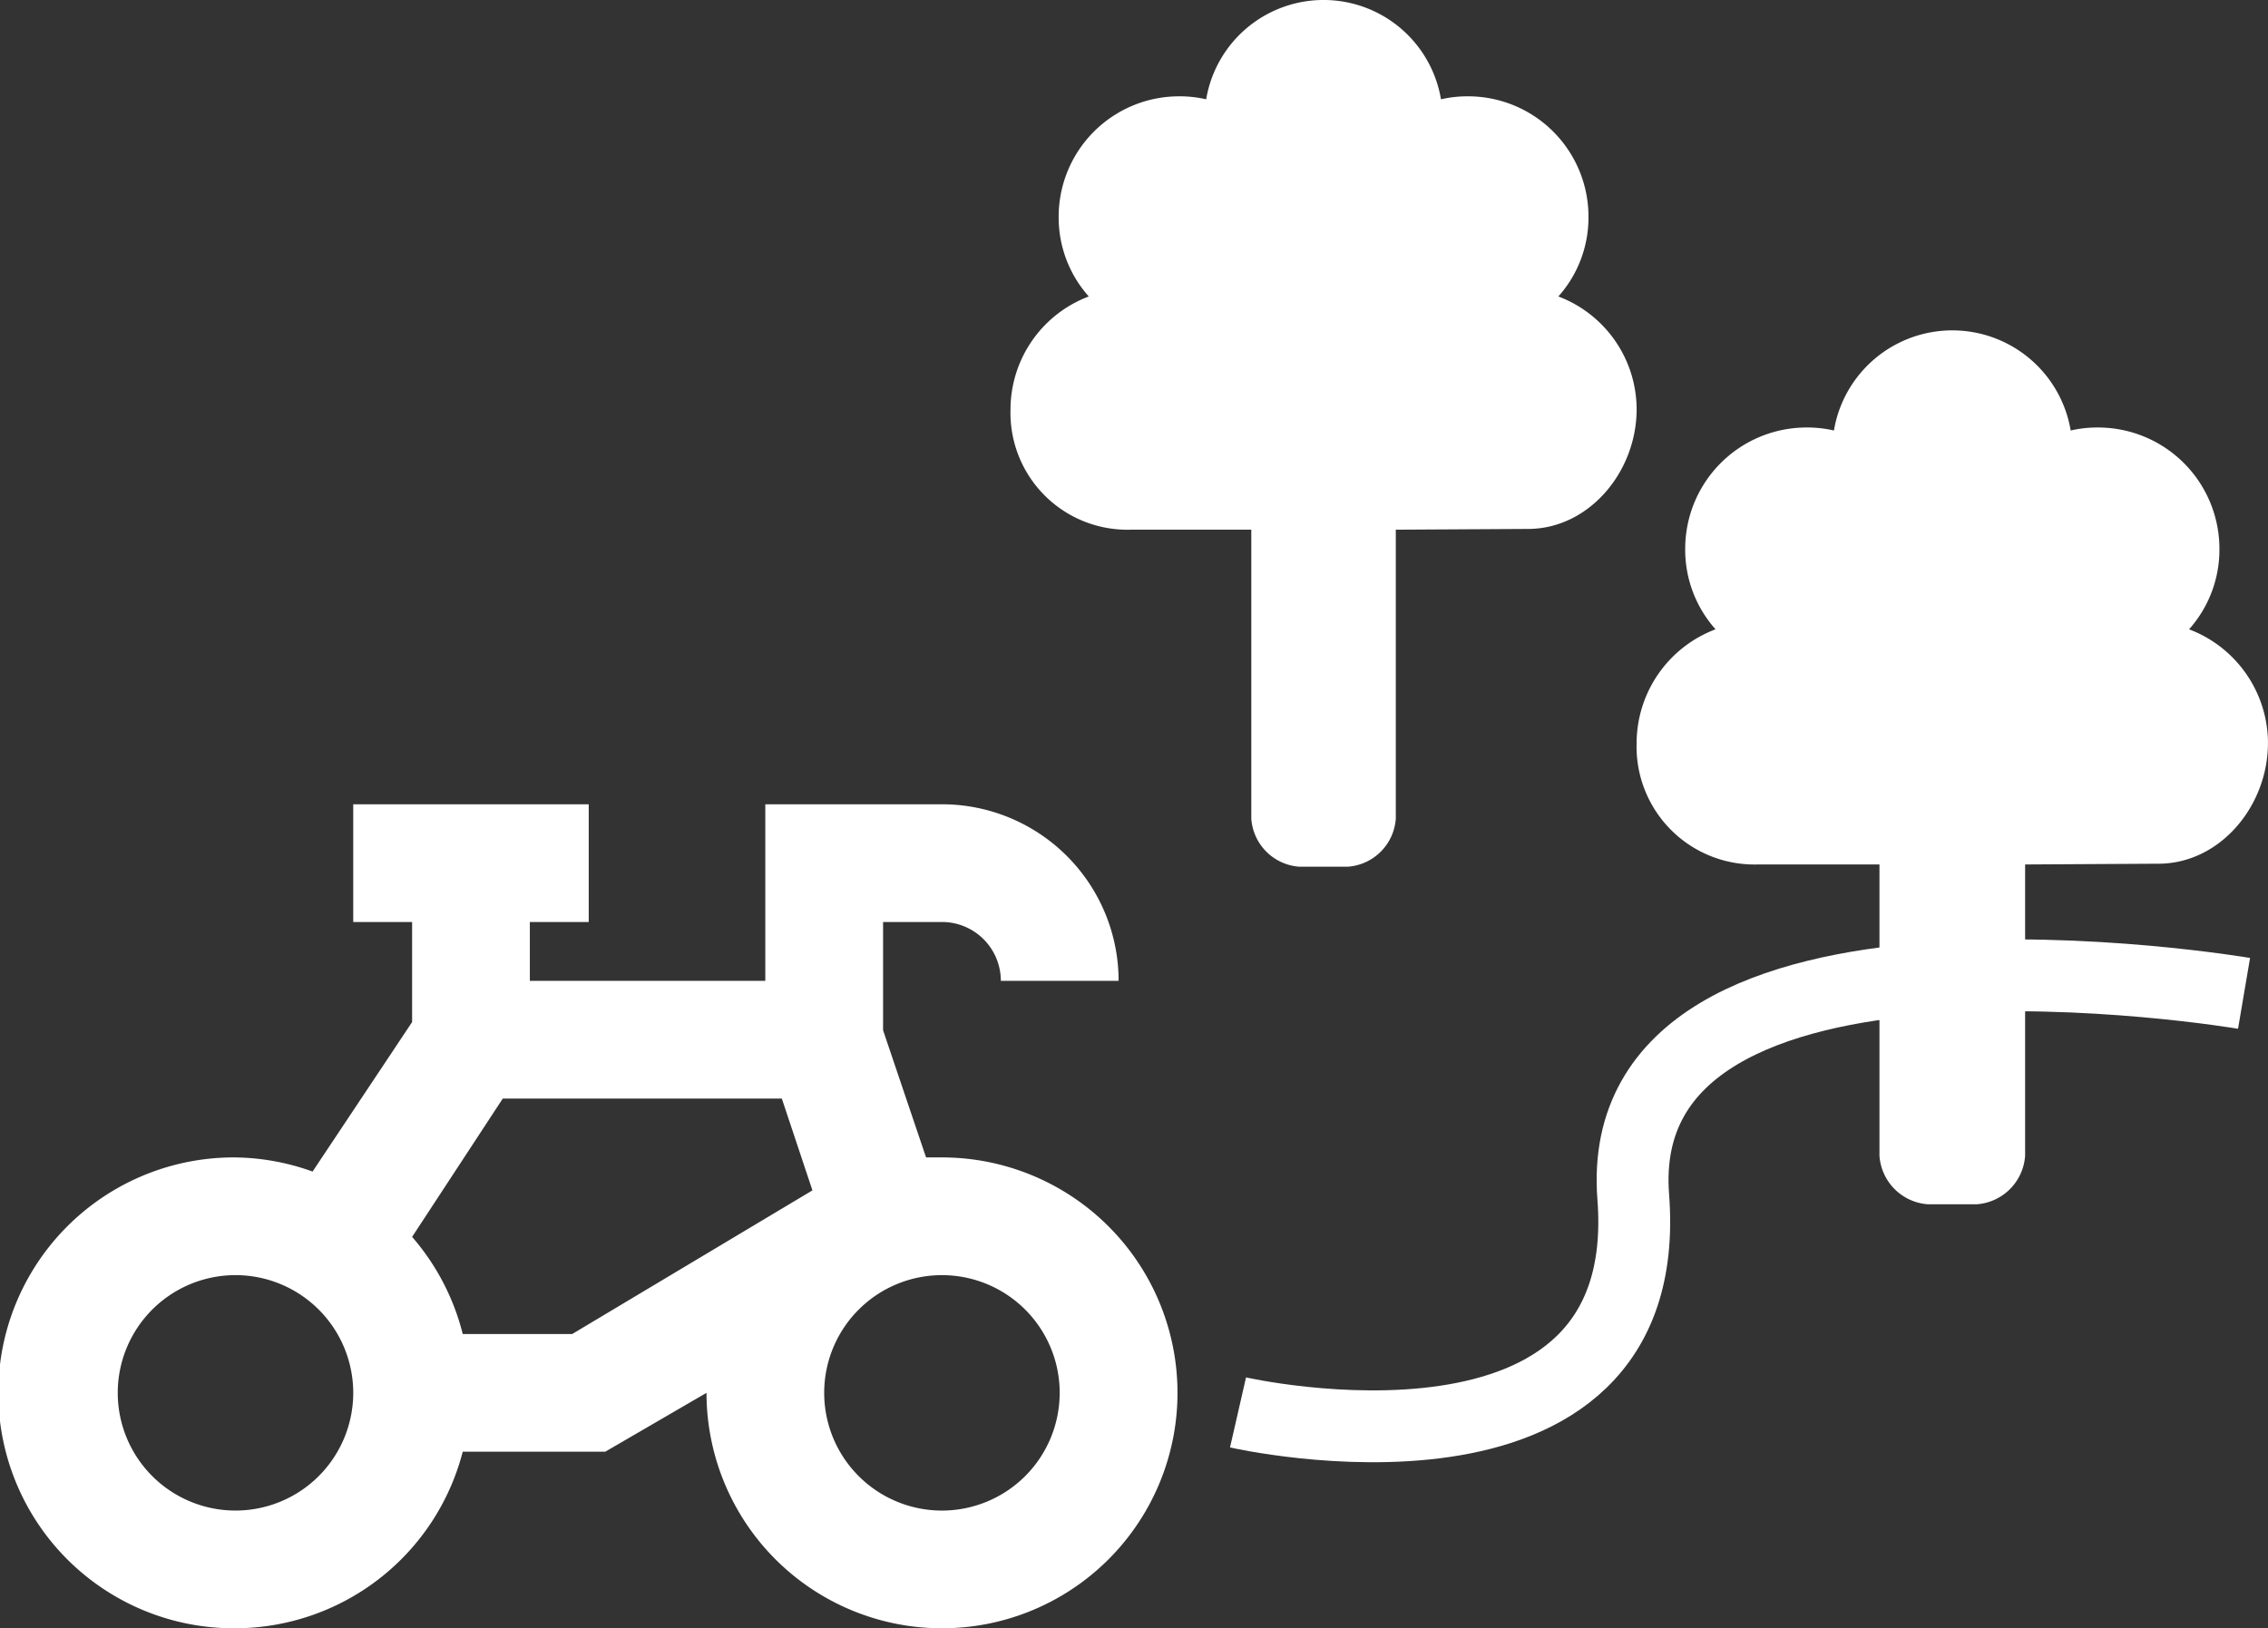
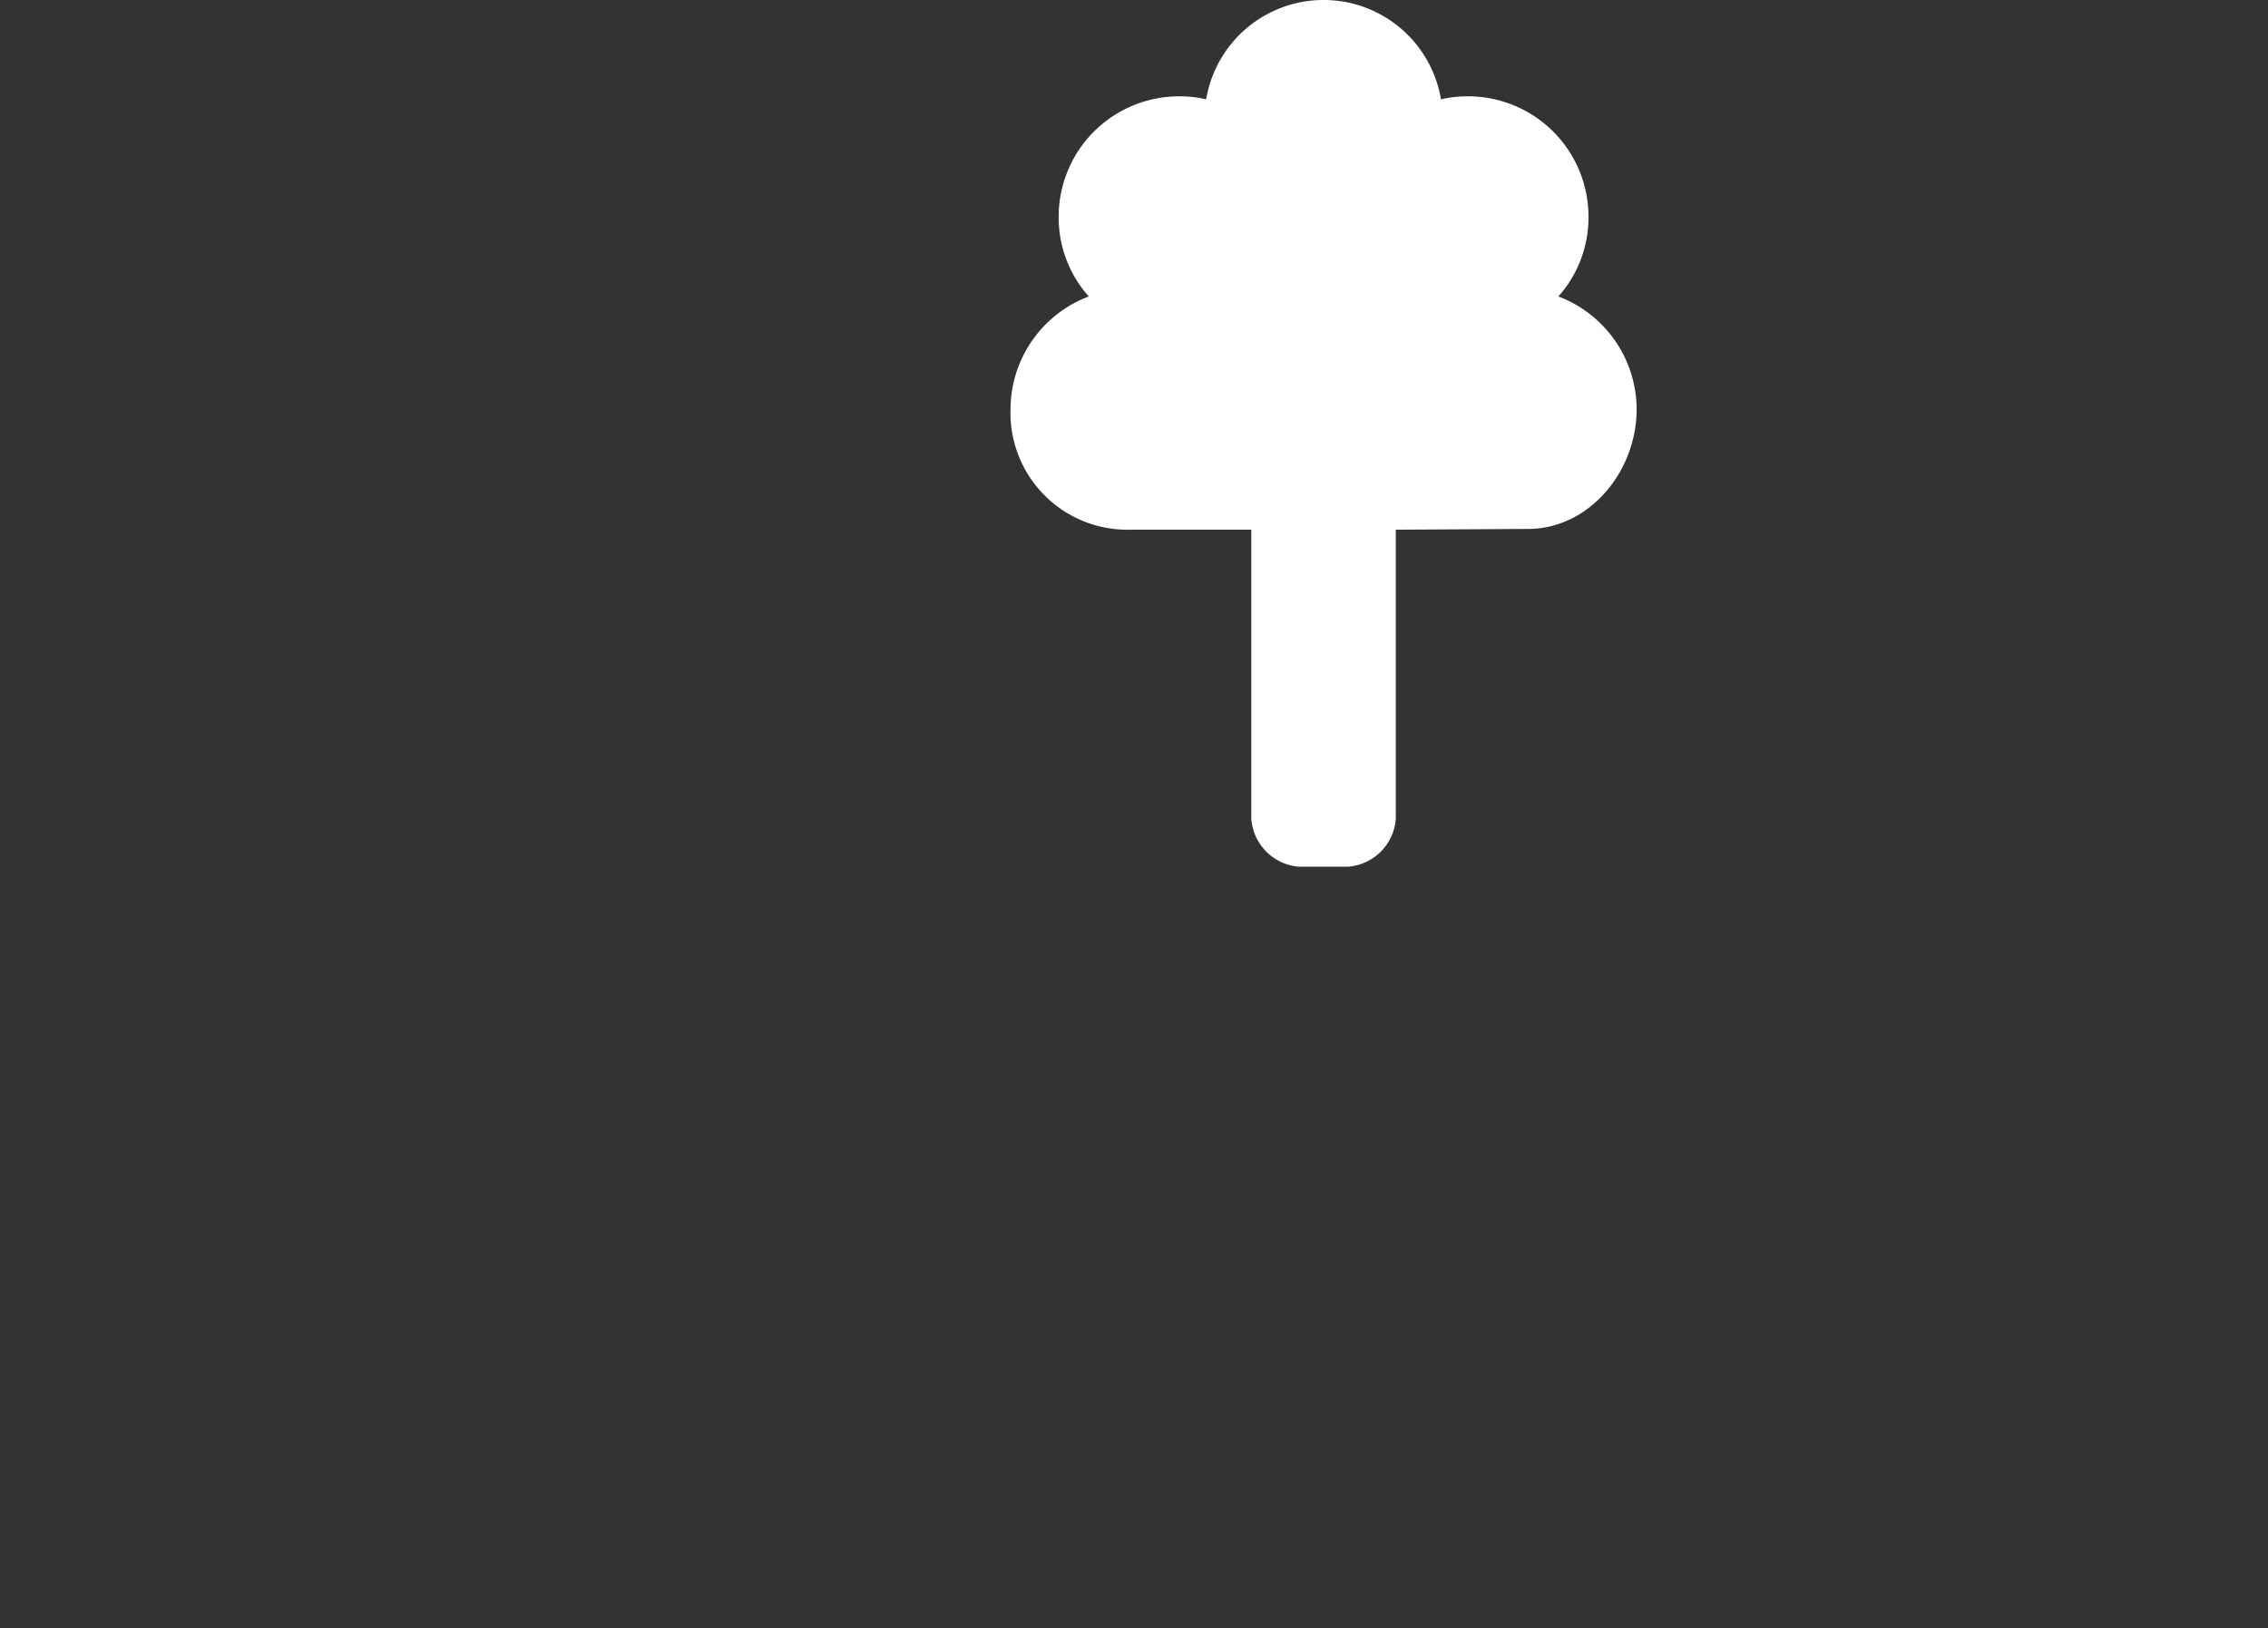
<svg xmlns="http://www.w3.org/2000/svg" width="189.372" height="135.993" viewBox="0 0 189.372 135.993">
  <rect x="0" y="0" width="189.372" height="135.993" fill="#333333" stroke="none" />
  <g id="Icoon-wandel-en-fietsroutes-campus" transform="translate(-683.687 -4252.997)">
    <g id="layer1" transform="translate(768.059 4252.997)">
      <path id="path4390-3" d="M75.2,999.048a10.106,10.106,0,0,0-6.535-9.426,9.9,9.9,0,0,0,2.514-6.661,10.054,10.054,0,0,0-10.054-10.054,9.762,9.762,0,0,0-2.262.249,9.94,9.94,0,0,0-19.606,0,9.745,9.745,0,0,0-2.262-.249,10.054,10.054,0,0,0-10.054,10.054,9.9,9.9,0,0,0,2.514,6.661,10.1,10.1,0,0,0-6.535,9.424A9.762,9.762,0,0,0,32.971,1009.1H43.025v24.128a4.325,4.325,0,0,0,4.022,4.022h4.022a4.325,4.325,0,0,0,4.022-4.022v-24.127l10.934-.062c5.153.058,9.175-4.748,9.175-10Z" transform="translate(-22.917 -964.862)" fill="#fff" />
    </g>
    <g id="layer1-2" data-name="layer1" transform="translate(820.341 4280.585)">
-       <path id="path4390-3-2" data-name="path4390-3" d="M75.634,999.333a10.19,10.19,0,0,0-6.59-9.5,9.986,9.986,0,0,0,2.535-6.717,10.138,10.138,0,0,0-10.138-10.138,9.841,9.841,0,0,0-2.281.251,10.023,10.023,0,0,0-19.769,0,9.825,9.825,0,0,0-2.281-.252,10.138,10.138,0,0,0-10.138,10.138,9.986,9.986,0,0,0,2.534,6.717,10.187,10.187,0,0,0-6.59,9.5,9.844,9.844,0,0,0,10.138,10.14H43.193V1033.8a4.361,4.361,0,0,0,4.055,4.055H51.3a4.361,4.361,0,0,0,4.055-4.055v-24.327l11.025-.062c5.2.058,9.251-4.787,9.251-10.079Z" transform="translate(-22.917 -964.862)" fill="#fff" />
-     </g>
+       </g>
    <g id="Layer_2" data-name="Layer 2" transform="translate(683.687 4320.17)">
-       <path id="Path_45" data-name="Path 45" d="M21.663,73.819A19.663,19.663,0,0,0,40.637,59.072h11.9l8.455-4.916h0A19.663,19.663,0,1,0,80.651,34.494H79.324L75.735,23.876V14.831h4.916a4.916,4.916,0,0,1,4.916,4.916H95.4A14.747,14.747,0,0,0,80.651,5H65.9V19.747H46.241V14.831h4.916V5H31.494v9.831H36.41v8.357L28.1,35.674a19.663,19.663,0,0,0-6.44-1.18,19.663,19.663,0,1,0,0,39.325ZM49.78,49.241H40.637A19.663,19.663,0,0,0,36.41,41.13l7.57-11.552h23.3l2.556,7.668Zm40.7,4.916a9.831,9.831,0,1,1-9.831-9.831A9.831,9.831,0,0,1,90.482,54.157ZM21.663,44.325a9.831,9.831,0,1,1-9.831,9.831,9.831,9.831,0,0,1,9.831-9.831Z" transform="translate(-2 -5)" fill="#fff" />
-     </g>
-     <path id="Path_194" data-name="Path 194" d="M-2312,1711s35,8,33-18,51-17,51-17" transform="translate(3099.059 2659.961)" fill="none" stroke="#fff" stroke-width="6" />
+       </g>
  </g>
</svg>